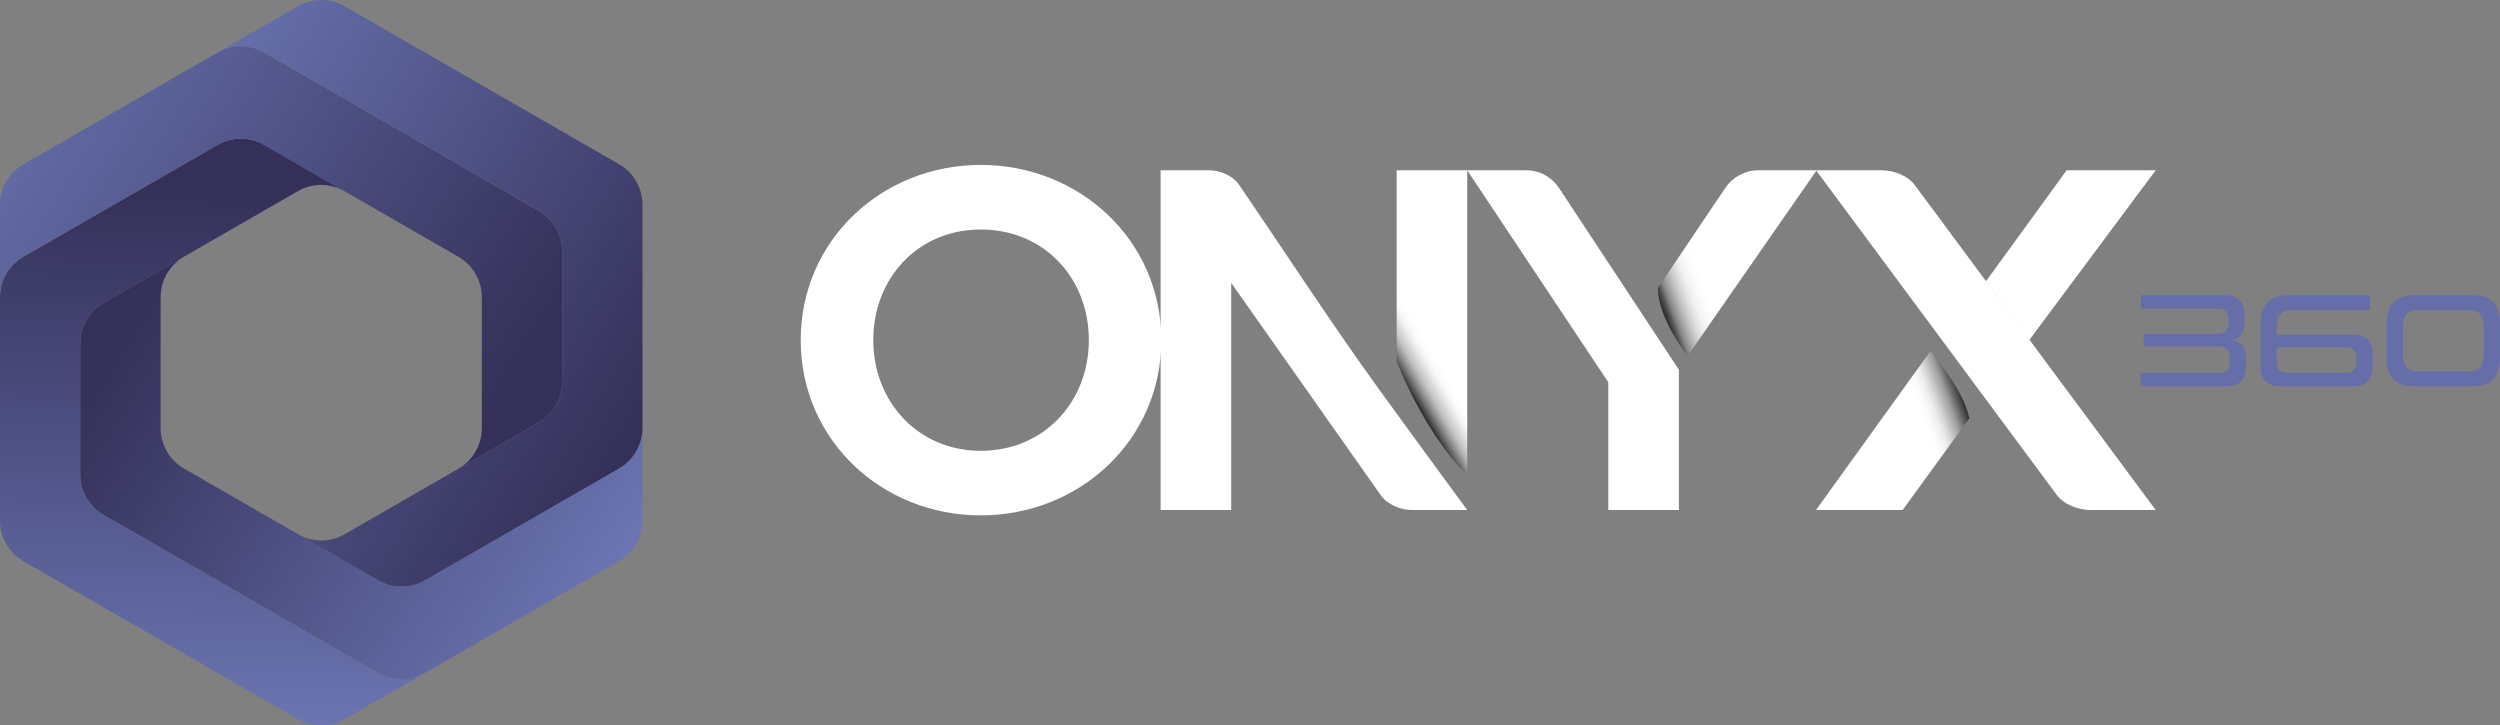
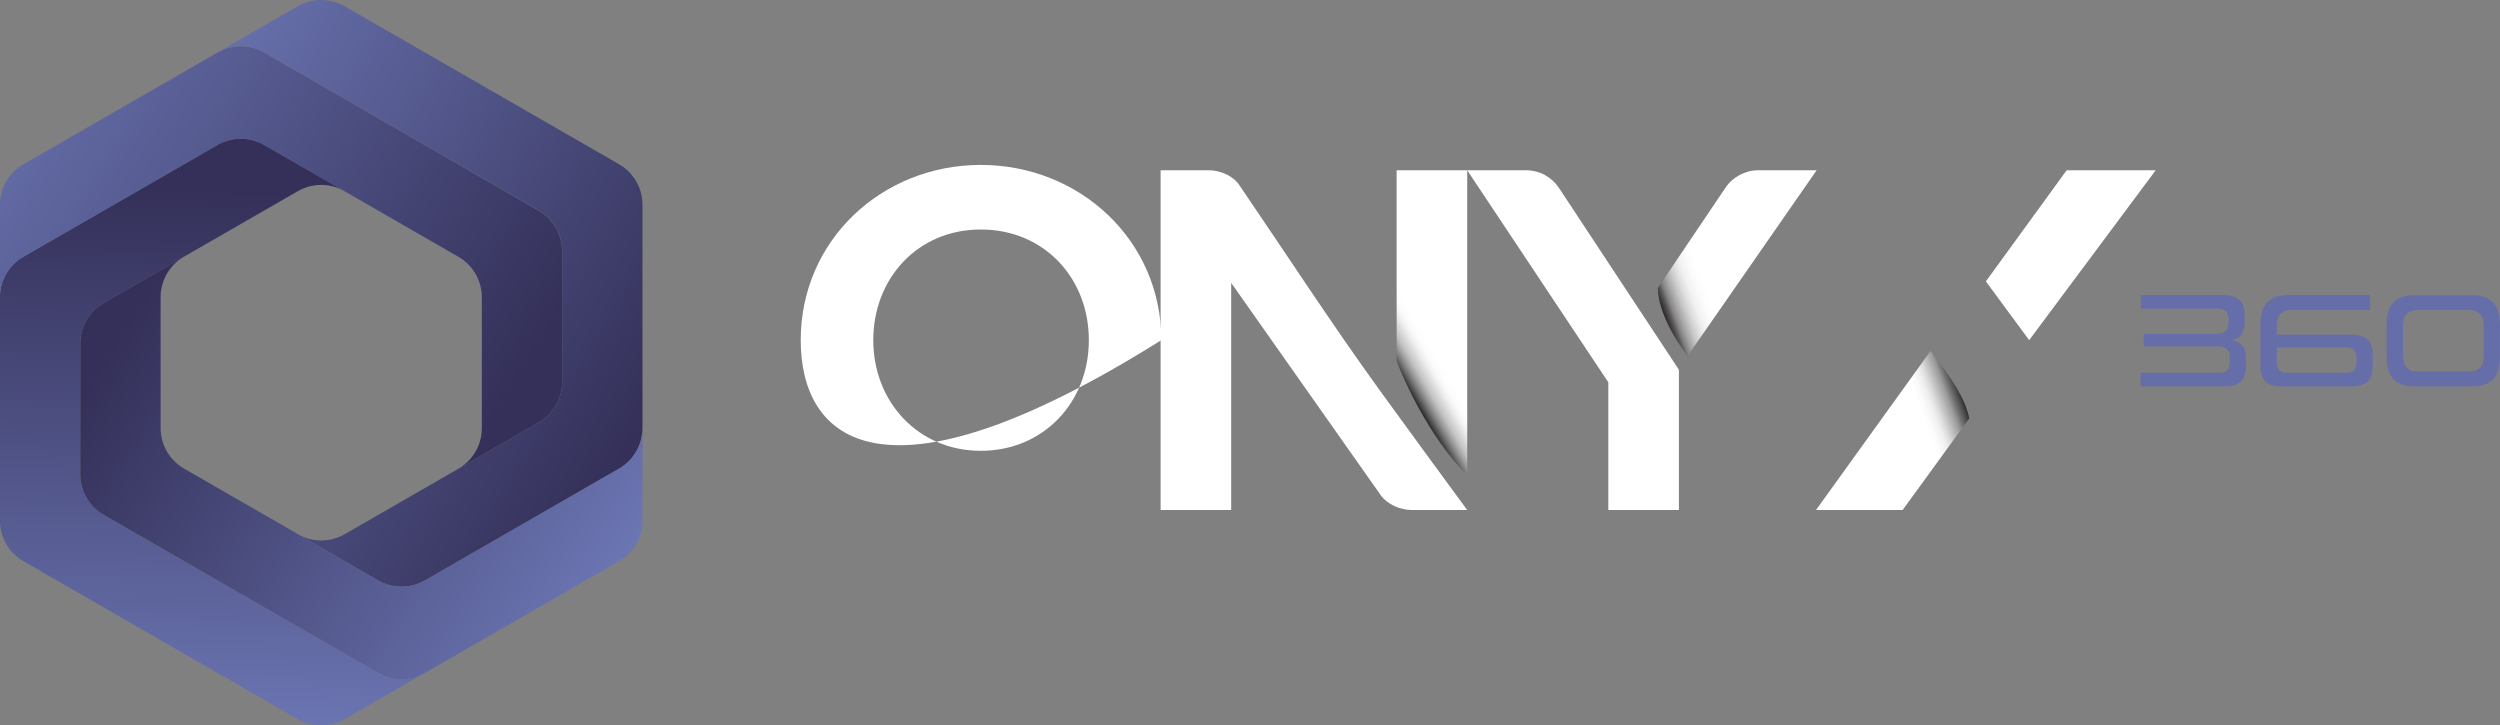
<svg xmlns="http://www.w3.org/2000/svg" width="193" height="56" viewBox="0 0 193 56" fill="none">
  <rect x="0" y="0" width="193" height="56" fill="#808080" stroke="none" />
  <g clip-path="url(#clip0_42_45)">
    <path d="M32.709 52.004L26.611 55.516C25.488 56.163 24.108 56.163 22.985 55.516L16.888 52.004C16.853 51.983 16.819 51.966 16.784 51.945L8.011 46.894L1.809 43.323C0.686 42.677 -0.003 41.484 -0.003 40.191V22.948C-0.003 21.655 0.686 20.462 1.809 19.816L6.198 17.289L8.011 16.245L14.205 12.677L16.784 11.191C16.819 11.17 16.853 11.152 16.888 11.132C17.994 10.544 19.325 10.565 20.41 11.191L24.798 13.717L26.611 14.762C25.488 14.115 24.108 14.115 22.985 14.762L14.212 19.812C14.212 19.812 14.209 19.812 14.205 19.816L12.396 20.856L8.007 23.383C6.884 24.03 6.194 25.222 6.194 26.515V36.62C6.194 37.913 6.884 39.106 8.007 39.752L14.202 43.32L16.885 44.865L22.982 48.377L24.795 49.422L29.183 51.949C30.268 52.574 31.603 52.595 32.705 52.007L32.709 52.004Z" fill="url(#paint0_linear_42_45)" />
    <path d="M49.6 15.809V33.053C49.6 34.346 48.91 35.538 47.787 36.185L43.399 38.712L41.586 39.756L35.392 43.323C35.392 43.323 35.388 43.323 35.385 43.327L32.709 44.869C31.603 45.456 30.272 45.435 29.187 44.81L24.798 42.283L22.985 41.239C24.108 41.885 25.488 41.885 26.611 41.239L35.385 36.188C35.385 36.188 35.388 36.188 35.392 36.185L37.201 35.144L41.589 32.617C42.712 31.971 43.402 30.778 43.402 29.485V19.38C43.402 18.087 42.712 16.895 41.589 16.248L35.395 12.68L32.712 11.135L26.615 7.623L24.802 6.579L20.413 4.052C19.328 3.426 17.994 3.405 16.892 3.993L22.985 0.484C24.108 -0.162 25.488 -0.162 26.611 0.484L32.709 3.996C32.743 4.017 32.778 4.034 32.812 4.055L41.586 9.106L47.787 12.677C48.91 13.323 49.6 14.516 49.6 15.809Z" fill="url(#paint1_linear_42_45)" />
    <path d="M49.6 33.053V40.191C49.6 41.484 48.91 42.677 47.787 43.323L41.586 46.894L32.812 51.945C32.778 51.966 32.743 51.983 32.709 52.004C31.603 52.592 30.272 52.571 29.187 51.945L24.798 49.418L22.985 48.374L16.888 44.862L14.205 43.316L8.011 39.749C6.888 39.102 6.198 37.91 6.198 36.617V26.512C6.198 25.219 6.888 24.026 8.011 23.38L12.399 20.853L14.209 19.812C13.089 20.459 12.399 21.651 12.399 22.941V33.046C12.399 34.335 13.089 35.528 14.209 36.174C14.209 36.174 14.212 36.174 14.216 36.178L22.989 41.228L24.802 42.272L29.19 44.8C30.275 45.425 31.61 45.446 32.712 44.858L35.388 43.316C35.388 43.316 35.392 43.316 35.395 43.313L41.589 39.745L43.402 38.701L47.791 36.174C48.914 35.528 49.604 34.335 49.604 33.042L49.6 33.053Z" fill="url(#paint2_linear_42_45)" />
    <path d="M43.399 19.38V29.485C43.399 30.778 42.709 31.97 41.586 32.617L37.197 35.144L35.388 36.184C36.508 35.538 37.197 34.345 37.197 33.056V22.951C37.197 21.662 36.508 20.469 35.388 19.823C35.388 19.823 35.385 19.823 35.381 19.819L26.608 14.768L24.795 13.724L20.406 11.197C19.322 10.572 17.987 10.551 16.885 11.139C16.85 11.159 16.815 11.177 16.781 11.197L14.202 12.684L8.007 16.251L6.194 17.296L1.806 19.823C0.683 20.469 -0.007 21.662 -0.007 22.955V15.816C-0.007 14.523 0.683 13.33 1.806 12.684L8.007 9.113L16.781 4.062C16.815 4.041 16.85 4.024 16.885 4.003C17.99 3.416 19.322 3.436 20.406 4.062L24.795 6.589L26.608 7.633L32.705 11.145L35.388 12.691L41.582 16.258C42.706 16.905 43.395 18.098 43.395 19.39L43.399 19.38Z" fill="url(#paint3_linear_42_45)" />
    <path d="M165.259 29.831V28.78H171.332C171.918 28.78 172.136 28.489 172.136 27.936V27.552C172.136 26.958 171.751 26.74 171.186 26.74H165.491V25.772H171.127C171.668 25.772 172.035 25.565 172.035 24.939V24.669C172.035 24.13 171.817 23.836 171.231 23.836H165.283V22.785H171.678C172.857 22.785 173.287 23.349 173.287 24.375V24.825C173.287 26.021 172.628 26.208 172.202 26.249C172.68 26.291 173.391 26.519 173.391 27.642V28.233C173.391 29.264 172.964 29.827 171.782 29.827H165.262L165.259 29.831Z" fill="#666EA9" />
    <path d="M176.133 29.831C174.944 29.831 174.504 29.267 174.504 28.237V25.074C174.504 23.542 175.183 22.785 176.642 22.785H182.965V23.94H176.902C176.119 23.94 175.765 24.355 175.765 25.198V25.834H181.568C182.747 25.834 183.176 26.398 183.176 27.424V28.237C183.176 29.267 182.75 29.831 181.568 29.831H176.133ZM181.925 27.646C181.925 27.103 181.696 26.813 181.121 26.813H175.769V27.936C175.769 28.486 175.998 28.78 176.583 28.78H181.121C181.696 28.78 181.925 28.489 181.925 27.936V27.646Z" fill="#666EA9" />
    <path d="M186.383 29.831C184.923 29.831 184.244 29.07 184.244 27.542V25.077C184.244 23.546 184.923 22.789 186.383 22.789H190.879C192.328 22.789 192.997 23.549 192.997 25.077V27.542C192.997 29.073 192.328 29.831 190.879 29.831H186.383ZM191.749 25.198C191.749 24.355 191.385 23.94 190.622 23.94H186.646C185.863 23.94 185.509 24.355 185.509 25.198V27.414C185.509 28.247 185.863 28.672 186.646 28.672H190.622C191.385 28.672 191.749 28.247 191.749 27.414V25.198Z" fill="#666EA9" />
    <path d="M113.27 36.672C110.955 34.484 108.698 30.249 107.821 27.857V13.144H113.27V36.672Z" fill="url(#paint4_linear_42_45)" />
    <path d="M127.985 22.235L133.181 14.53C133.746 13.669 134.724 13.144 135.736 13.144H140.245L130.283 27.48C128.453 25.067 127.985 23.172 127.985 22.235Z" fill="url(#paint5_linear_42_45)" />
    <path d="M124.165 29.519L113.27 13.147H117.815C118.868 13.147 119.804 13.672 120.369 14.533L129.611 28.544V39.372H124.162V29.516L124.165 29.519Z" fill="white" />
-     <path d="M161.425 39.372C160.447 39.372 159.321 38.961 158.756 38.172L140.197 13.144H145.23C146.208 13.144 147.296 13.555 147.861 14.343L166.42 39.372H161.421H161.425Z" fill="white" />
    <path d="M153.31 21.724L159.546 13.144H166.42L156.652 26.259L153.31 21.724Z" fill="white" />
    <path d="M149.04 27.093C150.804 29.364 151.664 30.729 152.031 32.292L146.884 39.372H140.197L149.04 27.089V27.093Z" fill="url(#paint6_linear_42_45)" />
-     <path d="M61.816 26.259C61.816 18.54 68.09 12.732 75.716 12.732C83.342 12.732 89.654 18.54 89.654 26.259C89.654 33.979 83.342 39.787 75.716 39.787C68.09 39.787 61.816 33.979 61.816 26.259ZM84.059 26.259C84.059 21.465 80.603 17.717 75.719 17.717C70.835 17.717 67.417 21.503 67.417 26.259C67.417 31.016 70.873 34.802 75.719 34.802C80.565 34.802 84.059 31.054 84.059 26.259Z" fill="white" />
+     <path d="M61.816 26.259C61.816 18.54 68.09 12.732 75.716 12.732C83.342 12.732 89.654 18.54 89.654 26.259C68.09 39.787 61.816 33.979 61.816 26.259ZM84.059 26.259C84.059 21.465 80.603 17.717 75.719 17.717C70.835 17.717 67.417 21.503 67.417 26.259C67.417 31.016 70.873 34.802 75.719 34.802C80.565 34.802 84.059 31.054 84.059 26.259Z" fill="white" />
    <path d="M108.986 39.372C108.123 39.372 107.107 38.961 106.58 38.21L95.048 21.838V39.372H89.599V13.144H93.318C94.181 13.144 95.197 13.555 95.685 14.305C99.29 19.587 102.788 24.984 106.504 30.117C108.757 33.229 111.014 36.299 113.267 39.372H108.982H108.986Z" fill="white" />
  </g>
  <defs>
    <linearGradient id="paint0_linear_42_45" x1="15.81" y1="58.396" x2="16.941" y2="14.685" gradientUnits="userSpaceOnUse">
      <stop stop-color="#6E79B7" />
      <stop offset="1" stop-color="#343059" />
    </linearGradient>
    <linearGradient id="paint1_linear_42_45" x1="6.607" y1="9.624" x2="48.191" y2="34.804" gradientUnits="userSpaceOnUse">
      <stop stop-color="#6E79B7" />
      <stop offset="1" stop-color="#343059" />
    </linearGradient>
    <linearGradient id="paint2_linear_42_45" x1="47.368" y1="48.543" x2="10.407" y2="24.246" gradientUnits="userSpaceOnUse">
      <stop stop-color="#6E79B7" />
      <stop offset="1" stop-color="#343059" />
    </linearGradient>
    <linearGradient id="paint3_linear_42_45" x1="-5.39" y1="2.928" x2="38.719" y2="31.159" gradientUnits="userSpaceOnUse">
      <stop stop-color="#6E79B7" />
      <stop offset="1" stop-color="#343059" />
    </linearGradient>
    <linearGradient id="paint4_linear_42_45" x1="106.91" y1="27.003" x2="117.682" y2="20.765" gradientUnits="userSpaceOnUse">
      <stop stop-color="#272525" />
      <stop offset="0.02" stop-color="#494848" />
      <stop offset="0.05" stop-color="#797878" />
      <stop offset="0.08" stop-color="#A2A1A1" />
      <stop offset="0.11" stop-color="#C3C3C3" />
      <stop offset="0.15" stop-color="#DDDDDD" />
      <stop offset="0.18" stop-color="#F0F0F0" />
      <stop offset="0.21" stop-color="#FBFBFB" />
      <stop offset="0.25" stop-color="white" />
    </linearGradient>
    <linearGradient id="paint5_linear_42_45" x1="127.659" y1="22.159" x2="141.668" y2="17.046" gradientUnits="userSpaceOnUse">
      <stop stop-color="#272525" />
      <stop offset="0.03" stop-color="#595757" />
      <stop offset="0.05" stop-color="#858383" />
      <stop offset="0.08" stop-color="#AAA9A9" />
      <stop offset="0.11" stop-color="#C9C8C8" />
      <stop offset="0.14" stop-color="#E1E0E0" />
      <stop offset="0.17" stop-color="#F1F1F1" />
      <stop offset="0.21" stop-color="#FBFBFB" />
      <stop offset="0.25" stop-color="white" />
    </linearGradient>
    <linearGradient id="paint6_linear_42_45" x1="139.126" y1="36.44" x2="151.898" y2="31.779" gradientUnits="userSpaceOnUse">
      <stop offset="0.75" stop-color="white" />
      <stop offset="0.78" stop-color="#FBFBFB" />
      <stop offset="0.82" stop-color="#EFEFEF" />
      <stop offset="0.85" stop-color="#DBDBDB" />
      <stop offset="0.88" stop-color="#C0C0C0" />
      <stop offset="0.92" stop-color="#9D9C9C" />
      <stop offset="0.95" stop-color="#727070" />
      <stop offset="0.99" stop-color="#3F3E3E" />
      <stop offset="1" stop-color="#272525" />
    </linearGradient>
    <clipPath id="clip0_42_45">
      <rect width="193" height="56" fill="white" />
    </clipPath>
  </defs>
</svg>